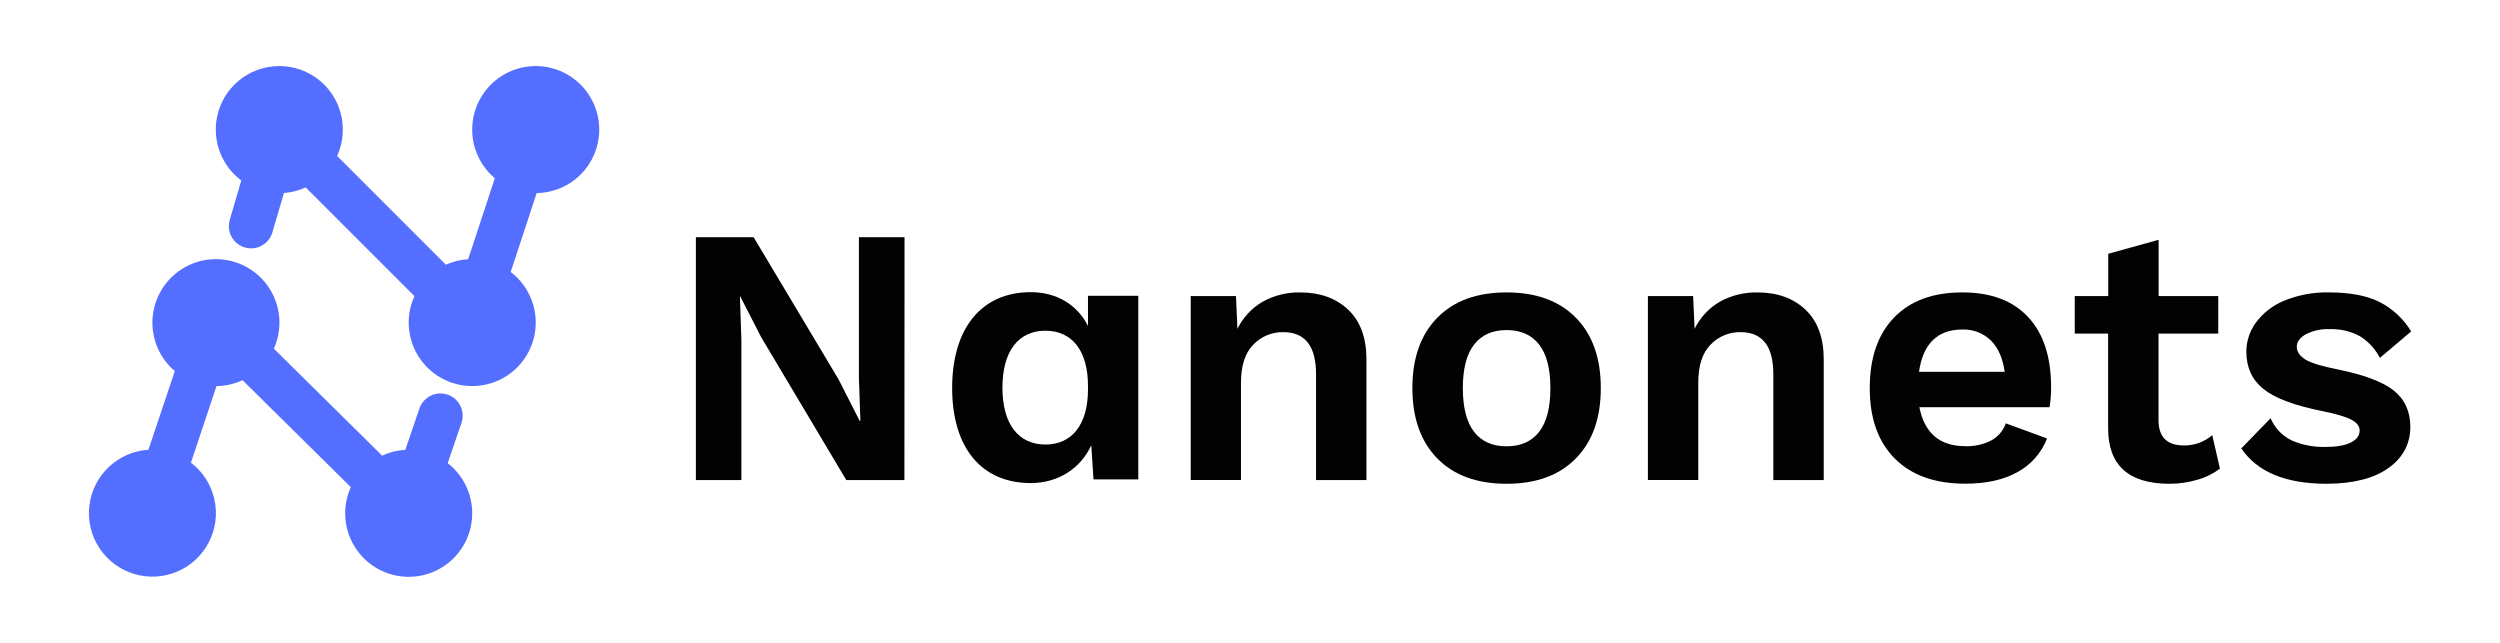
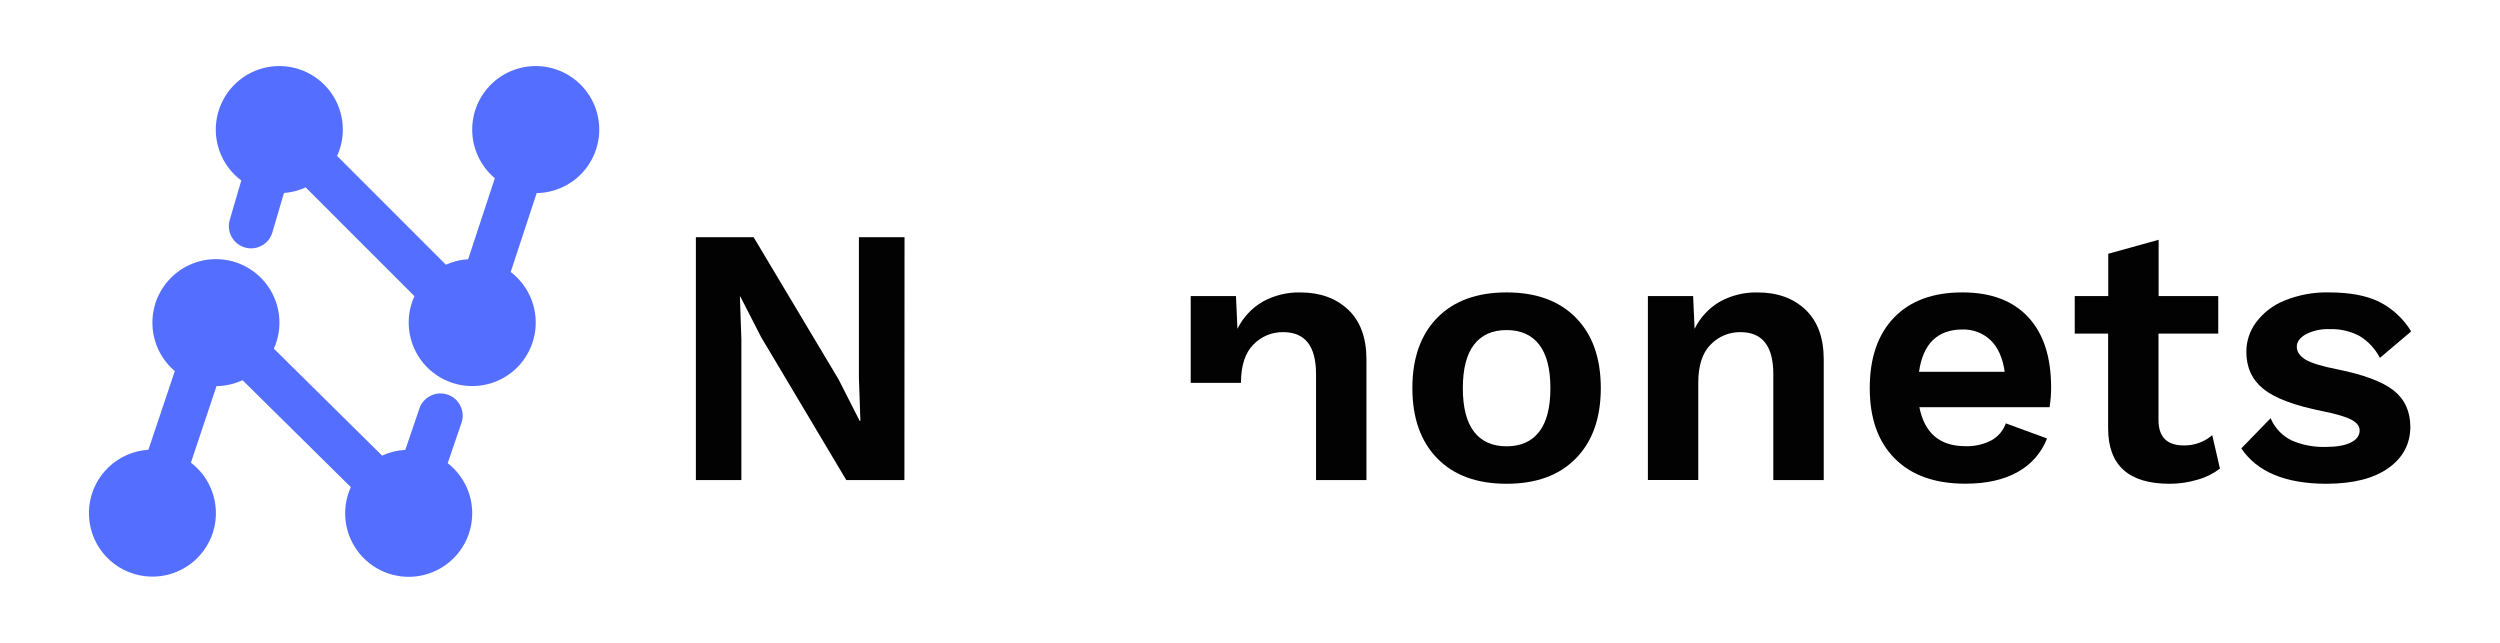
<svg xmlns="http://www.w3.org/2000/svg" width="140" height="36" viewBox="0 0 140 36" fill="none">
  <path d="M50.647 26.883H47.392L42.629 18.888L41.456 16.602H41.434L41.517 19.012V26.883H38.969V13.285H42.204L46.967 21.258L48.14 23.567H48.182L48.099 21.155V13.285H50.654L50.647 26.883Z" fill="#020202" />
-   <path d="M75.5 17.344C76.181 17.99 76.521 18.917 76.521 20.126V26.883H73.698V20.95C73.698 19.384 73.087 18.601 71.865 18.6C71.552 18.594 71.241 18.653 70.952 18.773C70.663 18.894 70.403 19.073 70.186 19.299C69.725 19.764 69.495 20.478 69.495 21.441V26.88H66.68V16.581H69.215L69.297 18.415C69.608 17.776 70.103 17.245 70.719 16.89C71.362 16.538 72.086 16.36 72.819 16.376C73.922 16.376 74.816 16.699 75.5 17.344Z" fill="#020202" />
+   <path d="M75.5 17.344C76.181 17.99 76.521 18.917 76.521 20.126V26.883H73.698V20.95C73.698 19.384 73.087 18.601 71.865 18.6C71.552 18.594 71.241 18.653 70.952 18.773C70.663 18.894 70.403 19.073 70.186 19.299C69.725 19.764 69.495 20.478 69.495 21.441H66.68V16.581H69.215L69.297 18.415C69.608 17.776 70.103 17.245 70.719 16.89C71.362 16.538 72.086 16.36 72.819 16.376C73.922 16.376 74.816 16.699 75.5 17.344Z" fill="#020202" />
  <path d="M88.253 17.797C89.181 18.744 89.645 20.055 89.645 21.731C89.645 23.407 89.181 24.719 88.253 25.666C87.327 26.616 86.032 27.091 84.37 27.091C82.707 27.091 81.413 26.618 80.487 25.67C79.558 24.72 79.093 23.407 79.093 21.731C79.093 20.055 79.557 18.744 80.484 17.797C81.411 16.849 82.705 16.375 84.367 16.375C86.028 16.375 87.324 16.849 88.253 17.797ZM82.547 19.298C82.128 19.84 81.919 20.654 81.919 21.738C81.919 22.823 82.128 23.636 82.547 24.179C82.965 24.722 83.573 24.993 84.37 24.993C85.166 24.993 85.774 24.722 86.194 24.179C86.612 23.638 86.822 22.825 86.822 21.738C86.822 20.652 86.612 19.838 86.194 19.298C85.773 18.755 85.165 18.484 84.37 18.484C83.574 18.484 82.966 18.755 82.547 19.298Z" fill="#020202" />
  <path d="M101.109 17.344C101.789 17.99 102.129 18.917 102.129 20.126V26.883H99.306V20.95C99.306 19.384 98.695 18.601 97.473 18.6C97.16 18.594 96.849 18.653 96.56 18.774C96.271 18.894 96.01 19.073 95.793 19.299C95.332 19.764 95.102 20.478 95.103 21.441V26.88H92.282V16.581H94.815L94.897 18.415C95.209 17.777 95.704 17.246 96.319 16.89C96.962 16.538 97.687 16.36 98.42 16.376C99.533 16.376 100.43 16.699 101.109 17.344Z" fill="#020202" />
  <path d="M114.778 22.802H107.485C107.774 24.259 108.632 24.987 110.06 24.986C110.568 25.005 111.073 24.892 111.524 24.657C111.898 24.449 112.183 24.112 112.326 23.708L114.635 24.554C114.323 25.359 113.735 26.026 112.977 26.439C112.201 26.871 111.229 27.087 110.062 27.087C108.359 27.087 107.04 26.617 106.106 25.677C105.171 24.737 104.705 23.422 104.706 21.731C104.706 20.042 105.159 18.727 106.065 17.785C106.972 16.843 108.249 16.373 109.897 16.375C111.491 16.375 112.716 16.835 113.575 17.755C114.433 18.675 114.862 19.986 114.862 21.689C114.863 22.062 114.835 22.434 114.778 22.802ZM108.237 19.049C107.832 19.448 107.575 20.039 107.465 20.822H112.264C112.154 20.052 111.894 19.465 111.482 19.059C111.269 18.855 111.017 18.697 110.741 18.592C110.465 18.488 110.17 18.44 109.875 18.452C109.188 18.455 108.641 18.655 108.237 19.052V19.049Z" fill="#020202" />
  <path d="M124.317 26.243C123.944 26.526 123.521 26.736 123.07 26.86C122.559 27.015 122.028 27.093 121.494 27.091C119.2 27.091 118.054 26.055 118.055 23.981V18.681H116.186V16.58H118.062V14.211L120.883 13.428V16.58H124.222V18.681H120.876V23.524C120.876 24.471 121.35 24.945 122.298 24.945C122.88 24.954 123.445 24.749 123.886 24.368L124.317 26.243Z" fill="#020202" />
  <path d="M125.512 25.11L127.155 23.421C127.385 23.966 127.806 24.409 128.338 24.667C128.94 24.925 129.591 25.048 130.245 25.028C130.848 25.028 131.315 24.945 131.646 24.781C131.977 24.616 132.142 24.39 132.14 24.101C132.14 23.867 131.985 23.668 131.677 23.503C131.368 23.339 130.836 23.181 130.08 23.029C128.5 22.714 127.391 22.299 126.752 21.783C126.113 21.267 125.794 20.57 125.795 19.692C125.797 19.106 125.985 18.536 126.331 18.064C126.737 17.517 127.286 17.092 127.918 16.838C128.715 16.511 129.57 16.354 130.431 16.375C131.586 16.375 132.52 16.55 133.234 16.9C133.974 17.274 134.595 17.849 135.025 18.559L133.274 20.042C133.018 19.542 132.63 19.121 132.151 18.826C131.637 18.548 131.058 18.412 130.474 18.432C130.007 18.41 129.542 18.509 129.125 18.72C128.789 18.913 128.621 19.146 128.62 19.42C128.619 19.695 128.784 19.935 129.115 20.142C129.444 20.334 130.027 20.513 130.865 20.677C132.363 20.979 133.421 21.374 134.041 21.862C134.66 22.351 134.973 23.028 134.979 23.892C134.979 24.854 134.57 25.627 133.753 26.21C132.937 26.793 131.782 27.087 130.291 27.091C127.998 27.091 126.405 26.431 125.512 25.11Z" fill="#020202" />
  <path d="M33.558 7.263C33.559 6.664 33.409 6.075 33.122 5.55C32.835 5.025 32.42 4.581 31.916 4.259C31.412 3.937 30.835 3.747 30.238 3.707C29.641 3.667 29.043 3.779 28.501 4.031C27.958 4.283 27.488 4.668 27.134 5.15C26.779 5.632 26.552 6.196 26.474 6.789C26.395 7.382 26.467 7.986 26.683 8.543C26.9 9.101 27.253 9.595 27.711 9.98L26.216 14.517C25.785 14.542 25.362 14.646 24.969 14.824L18.878 8.733C19.157 8.123 19.257 7.446 19.167 6.781C19.077 6.115 18.801 5.489 18.37 4.974C17.94 4.459 17.372 4.077 16.733 3.871C16.094 3.665 15.41 3.644 14.76 3.81C14.11 3.976 13.52 4.323 13.058 4.811C12.597 5.298 12.282 5.906 12.152 6.564C12.021 7.223 12.079 7.905 12.32 8.531C12.56 9.158 12.973 9.704 13.511 10.106L12.866 12.314C12.82 12.471 12.805 12.636 12.823 12.798C12.84 12.96 12.89 13.118 12.968 13.261C13.047 13.404 13.153 13.531 13.28 13.633C13.407 13.736 13.554 13.812 13.711 13.858C13.867 13.904 14.032 13.918 14.194 13.901C14.357 13.883 14.514 13.834 14.657 13.755C14.801 13.677 14.927 13.571 15.03 13.443C15.132 13.316 15.208 13.17 15.254 13.013L15.901 10.809C16.322 10.777 16.734 10.671 17.117 10.494L23.208 16.585C22.93 17.195 22.829 17.87 22.918 18.534C23.007 19.198 23.282 19.824 23.71 20.339C24.139 20.854 24.705 21.237 25.342 21.445C25.979 21.653 26.661 21.676 27.311 21.513C27.961 21.35 28.552 21.006 29.015 20.523C29.478 20.038 29.795 19.433 29.93 18.777C30.064 18.121 30.011 17.44 29.775 16.812C29.54 16.185 29.132 15.637 28.599 15.231L30.054 10.813C30.987 10.8 31.878 10.42 32.533 9.756C33.189 9.092 33.557 8.196 33.558 7.263Z" fill="#546FFF" />
  <path d="M25.072 25.937L25.844 23.678C25.897 23.523 25.919 23.36 25.908 23.197C25.898 23.034 25.855 22.874 25.783 22.728C25.711 22.581 25.611 22.45 25.488 22.342C25.366 22.234 25.223 22.151 25.068 22.099C24.913 22.046 24.75 22.024 24.587 22.034C24.424 22.045 24.264 22.087 24.118 22.159C23.821 22.305 23.595 22.562 23.488 22.874L22.698 25.191C22.248 25.215 21.807 25.325 21.399 25.515L15.337 19.527C15.608 18.924 15.705 18.258 15.618 17.602C15.532 16.947 15.264 16.329 14.845 15.817C14.427 15.306 13.874 14.921 13.249 14.705C12.624 14.49 11.952 14.454 11.307 14.599C10.662 14.745 10.071 15.068 9.599 15.531C9.127 15.994 8.794 16.579 8.636 17.221C8.479 17.863 8.503 18.536 8.707 19.165C8.91 19.794 9.285 20.354 9.789 20.782L8.311 25.186C7.479 25.239 6.692 25.582 6.087 26.156C5.483 26.73 5.099 27.498 5.003 28.326C4.907 29.154 5.104 29.989 5.562 30.686C6.019 31.383 6.706 31.897 7.504 32.139C8.302 32.381 9.159 32.335 9.926 32.009C10.693 31.683 11.322 31.098 11.701 30.355C12.081 29.613 12.188 28.762 12.003 27.949C11.819 27.136 11.355 26.414 10.692 25.908L12.124 21.622C12.628 21.616 13.126 21.504 13.583 21.291L19.645 27.279C19.37 27.888 19.272 28.561 19.361 29.223C19.451 29.885 19.726 30.508 20.153 31.021C20.58 31.535 21.143 31.917 21.778 32.125C22.413 32.333 23.093 32.359 23.741 32.198C24.389 32.038 24.979 31.698 25.444 31.218C25.908 30.738 26.228 30.137 26.367 29.484C26.506 28.831 26.458 28.152 26.229 27.525C26 26.897 25.599 26.347 25.072 25.937Z" fill="#546FFF" />
-   <path d="M58.543 24.894C57.042 24.894 56.137 23.763 56.137 21.707C56.137 19.652 57.042 18.52 58.543 18.52C60.044 18.52 60.927 19.651 60.927 21.603V21.81C60.927 23.783 60.023 24.894 58.543 24.894ZM60.927 16.566V18.252C60.331 17.08 59.196 16.361 57.72 16.361C54.985 16.361 53.32 18.356 53.32 21.727C53.32 25.099 54.985 27.052 57.72 27.052C59.262 27.052 60.516 26.231 61.112 24.934L61.236 26.847H63.745V16.566H60.927Z" fill="#020202" />
</svg>